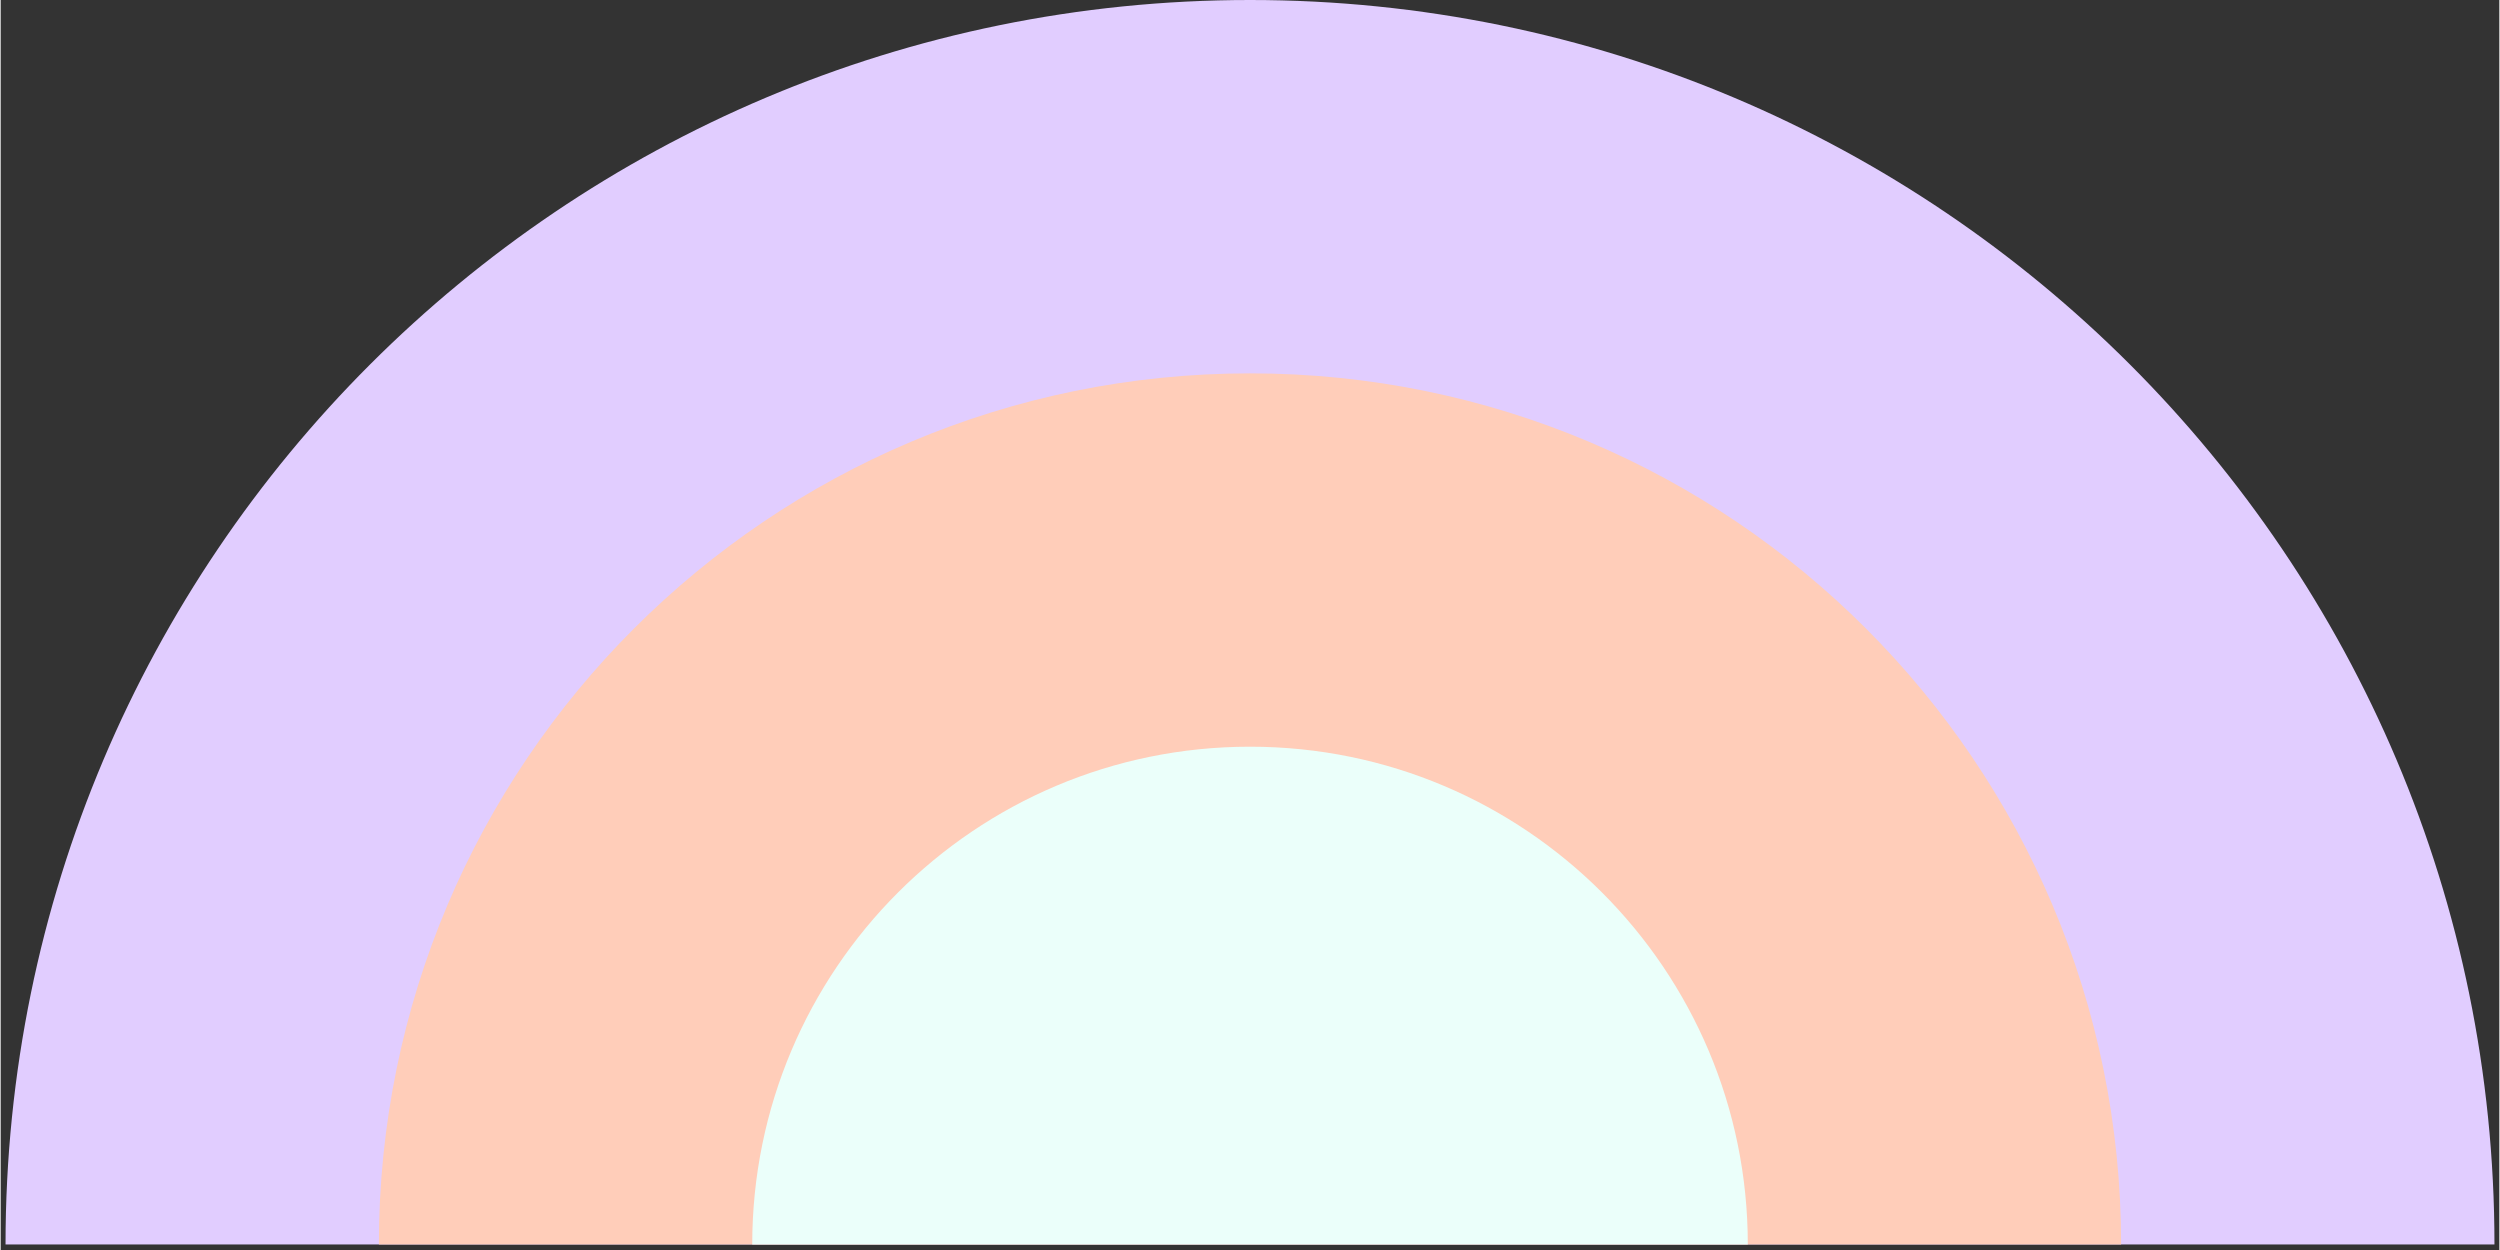
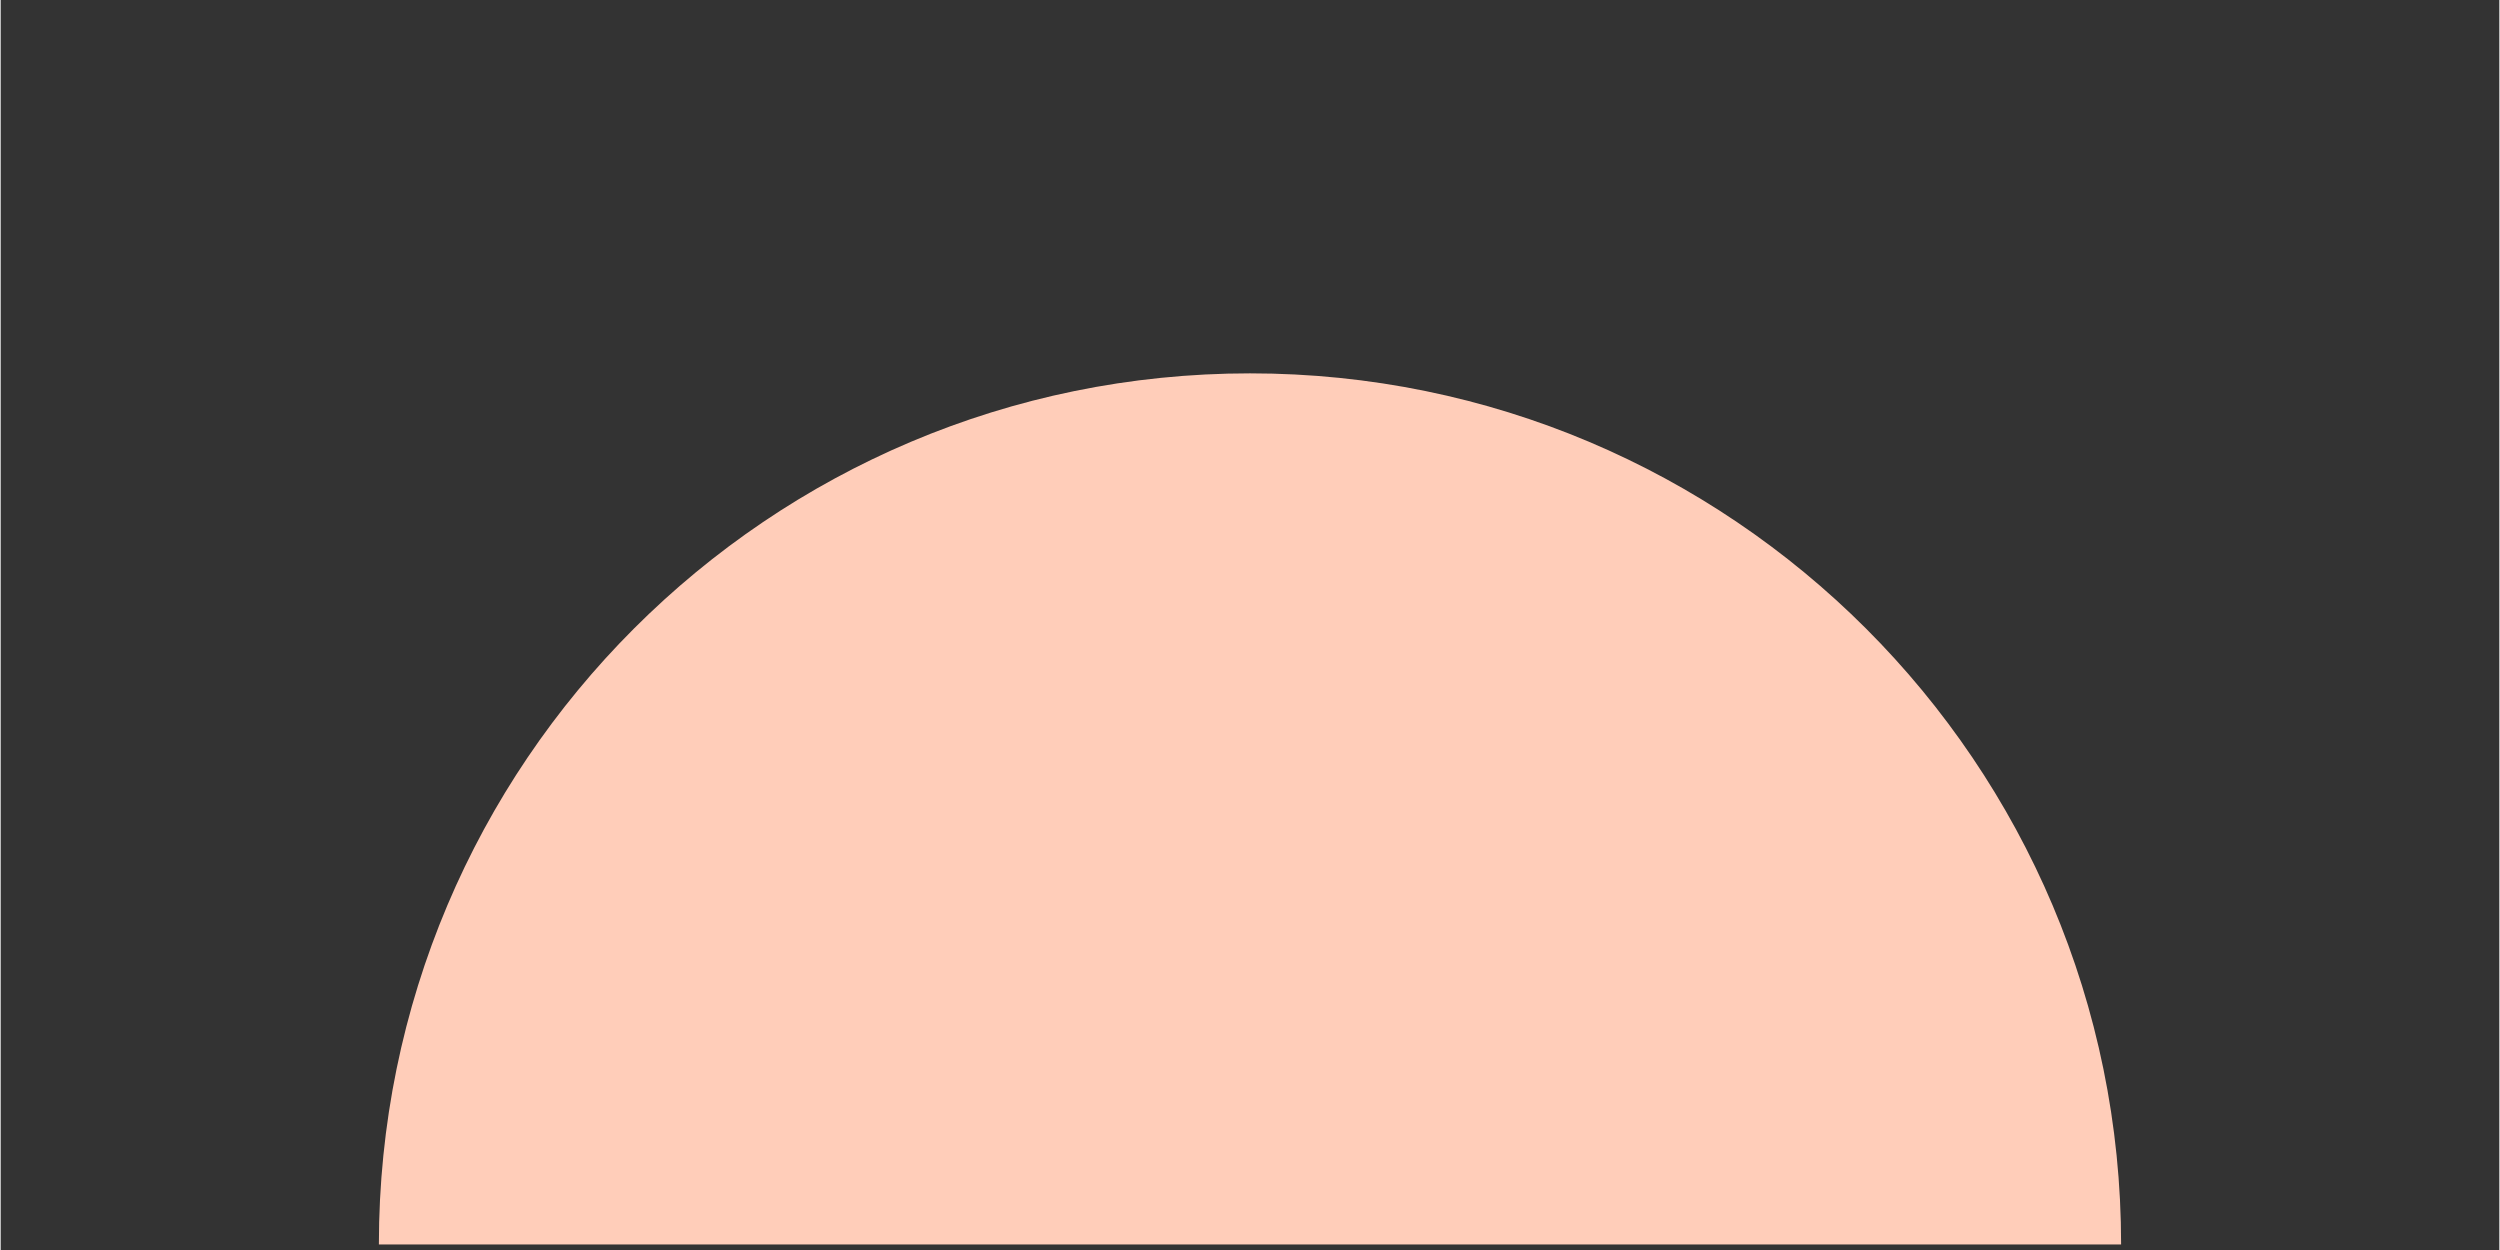
<svg xmlns="http://www.w3.org/2000/svg" width="300" zoomAndPan="magnify" viewBox="0 0 224.88 112.5" height="150" preserveAspectRatio="xMidYMid meet" version="1.0">
  <rect x="0" y="0" width="224.88" height="112.5" fill="#333333" stroke="none" />
  <defs>
    <clipPath id="99381084df">
      <path d="M 0.438 0 L 224.324 0 L 224.324 112.004 L 0.438 112.004 Z M 0.438 0 " clipRule="nonzero" />
    </clipPath>
    <clipPath id="c63d149b0c">
-       <path d="M 34.039 33.602 L 190.84 33.602 L 190.84 112.004 L 34.039 112.004 Z M 34.039 33.602 " clipRule="nonzero" />
-     </clipPath>
+       </clipPath>
    <clipPath id="ba5c9ee670">
-       <path d="M 67.641 67.203 L 157.242 67.203 L 157.242 112.004 L 67.641 112.004 Z M 67.641 67.203 " clipRule="nonzero" />
-     </clipPath>
+       </clipPath>
  </defs>
  <g clipPath="url(#99381084df)">
-     <path fill="#e1cdff" d="M 0.438 112.004 L 224.441 112.004 C 224.441 50.145 174.297 0 112.441 0 C 50.582 0 0.438 50.145 0.438 112.004 Z M 0.438 112.004 " fillOpacity="1" fillRule="nonzero" />
-   </g>
+     </g>
  <g clipPath="url(#c63d149b0c)">
    <path fill="#ffcdb9" d="M 34.039 112.004 L 190.84 112.004 C 190.84 68.703 155.738 33.602 112.441 33.602 C 69.141 33.602 34.039 68.703 34.039 112.004 Z M 34.039 112.004 " fillOpacity="1" fillRule="nonzero" />
  </g>
  <g clipPath="url(#ba5c9ee670)">
-     <path fill="#ebfffa" d="M 67.641 112.004 L 157.242 112.004 C 157.242 87.258 137.184 67.203 112.441 67.203 C 87.695 67.203 67.641 87.258 67.641 112.004 Z M 67.641 112.004 " fillOpacity="1" fillRule="nonzero" />
-   </g>
+     </g>
</svg>